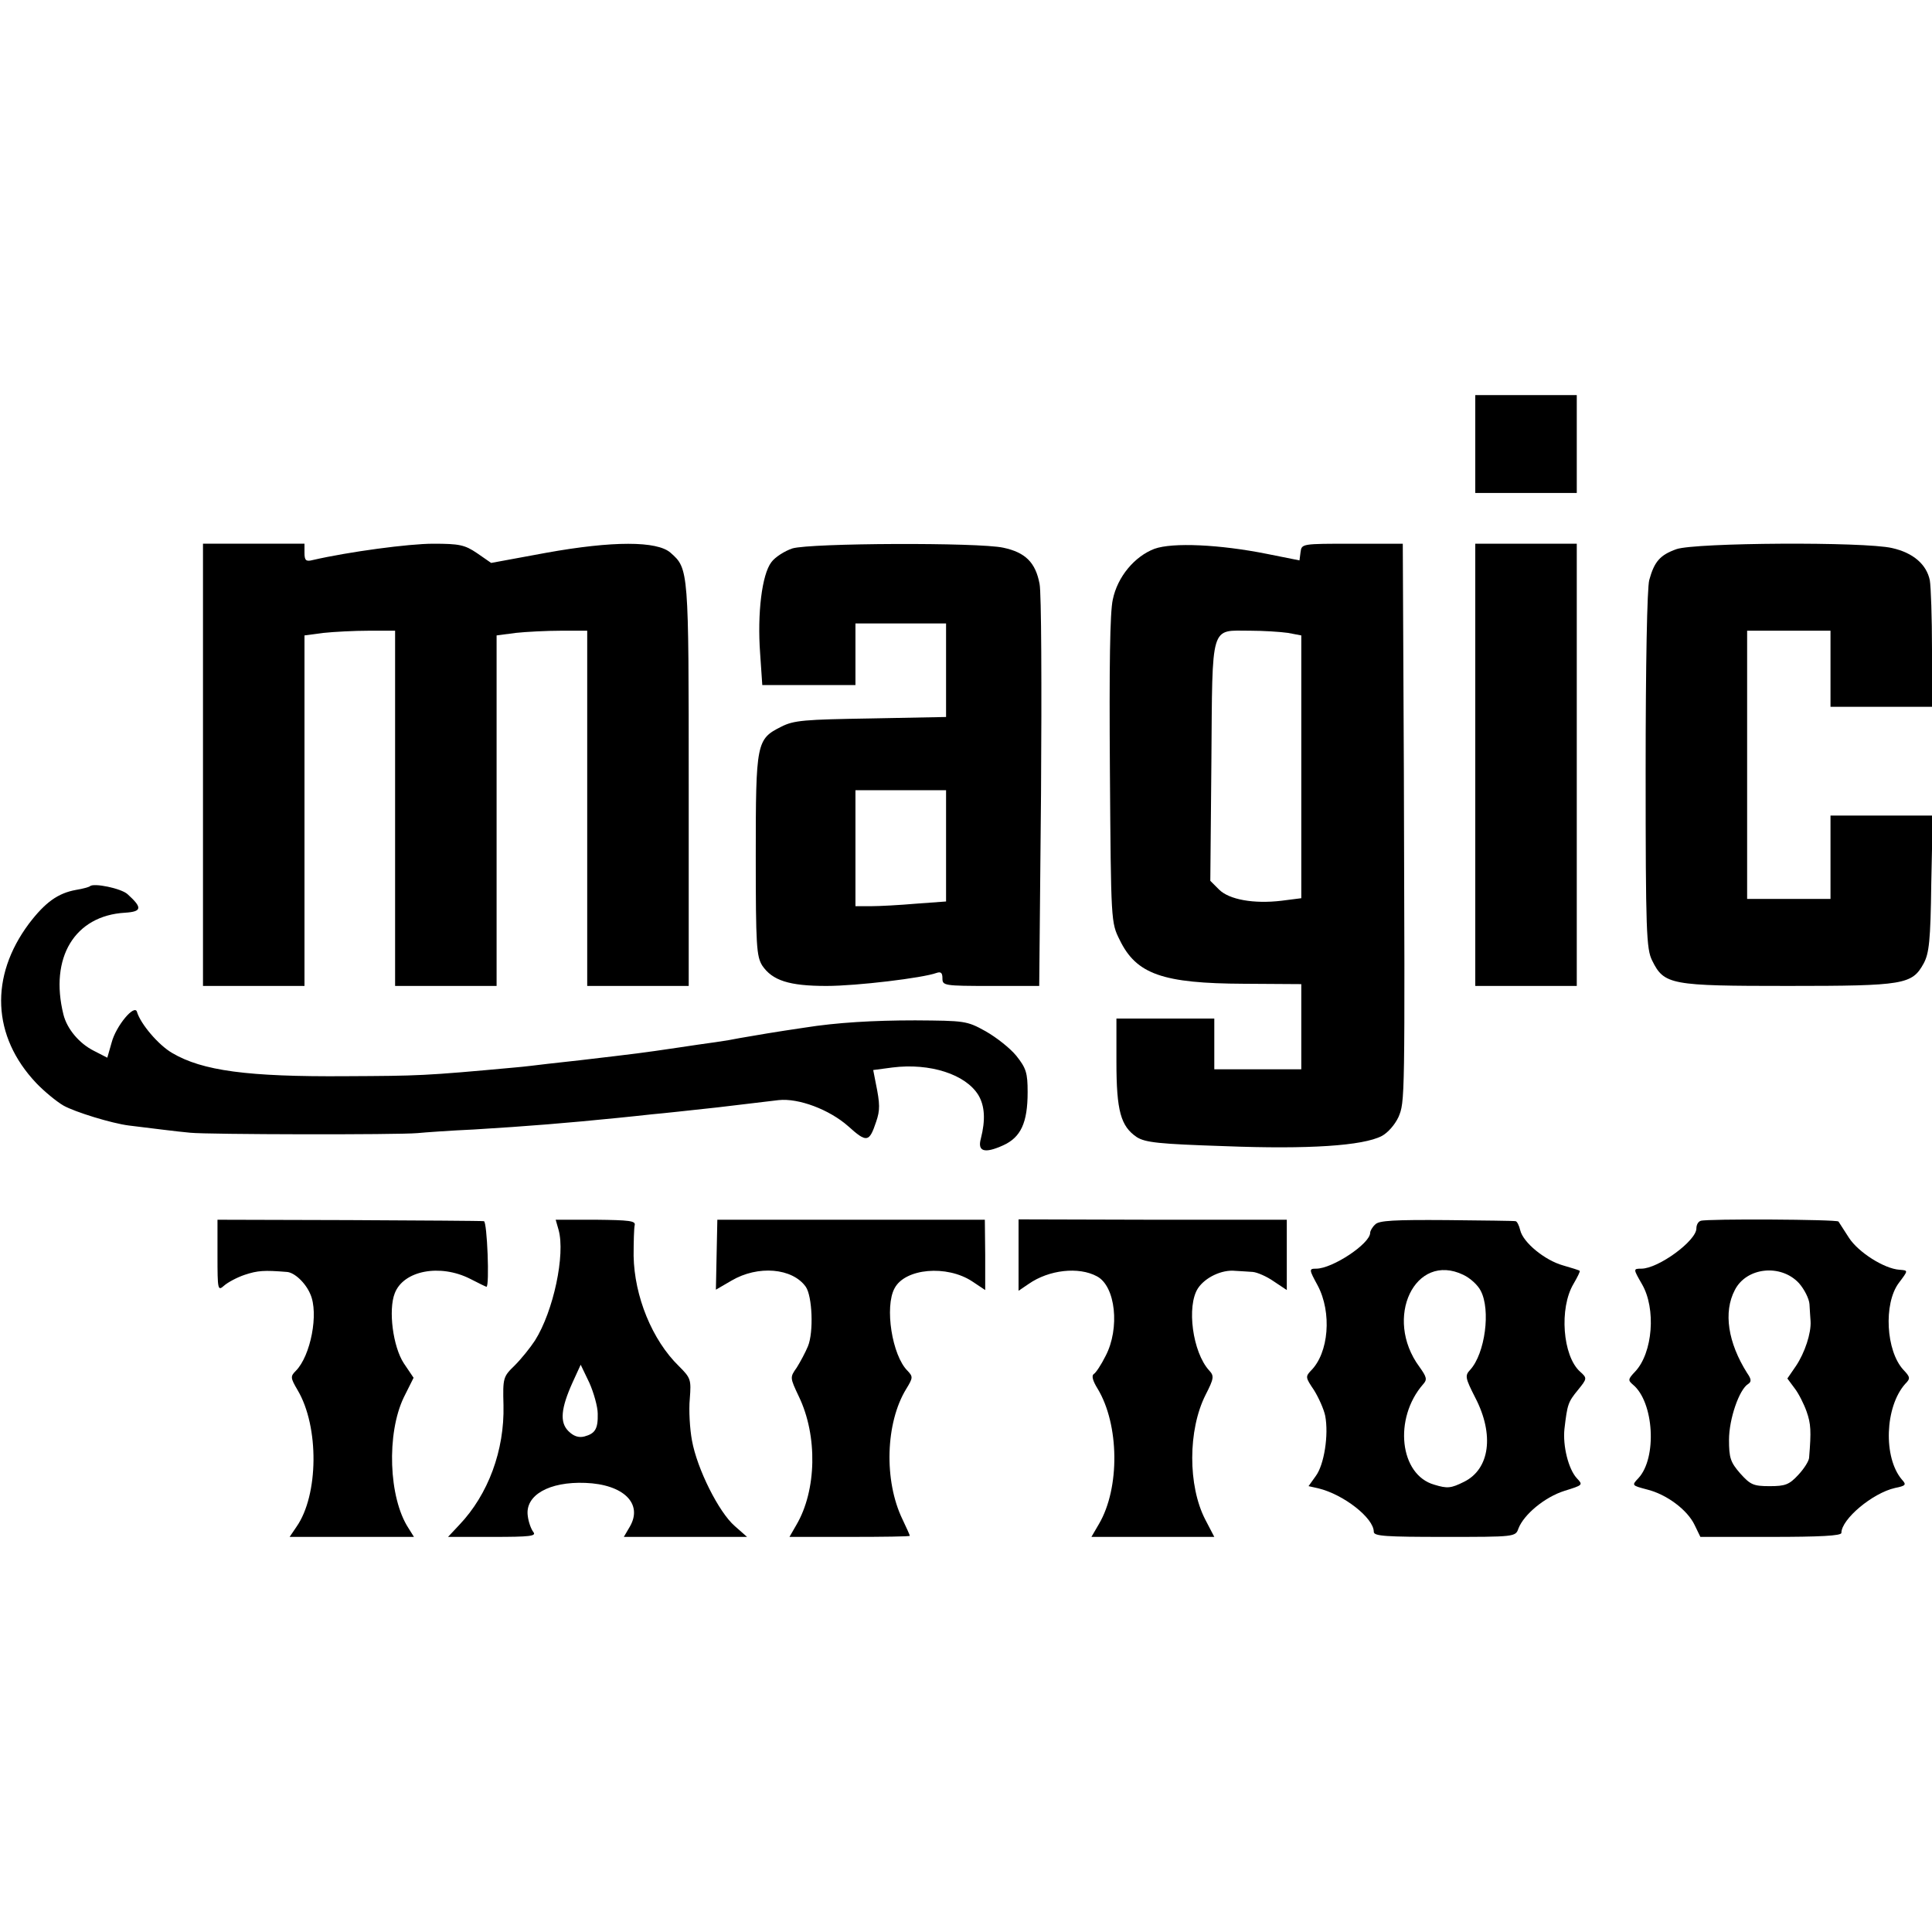
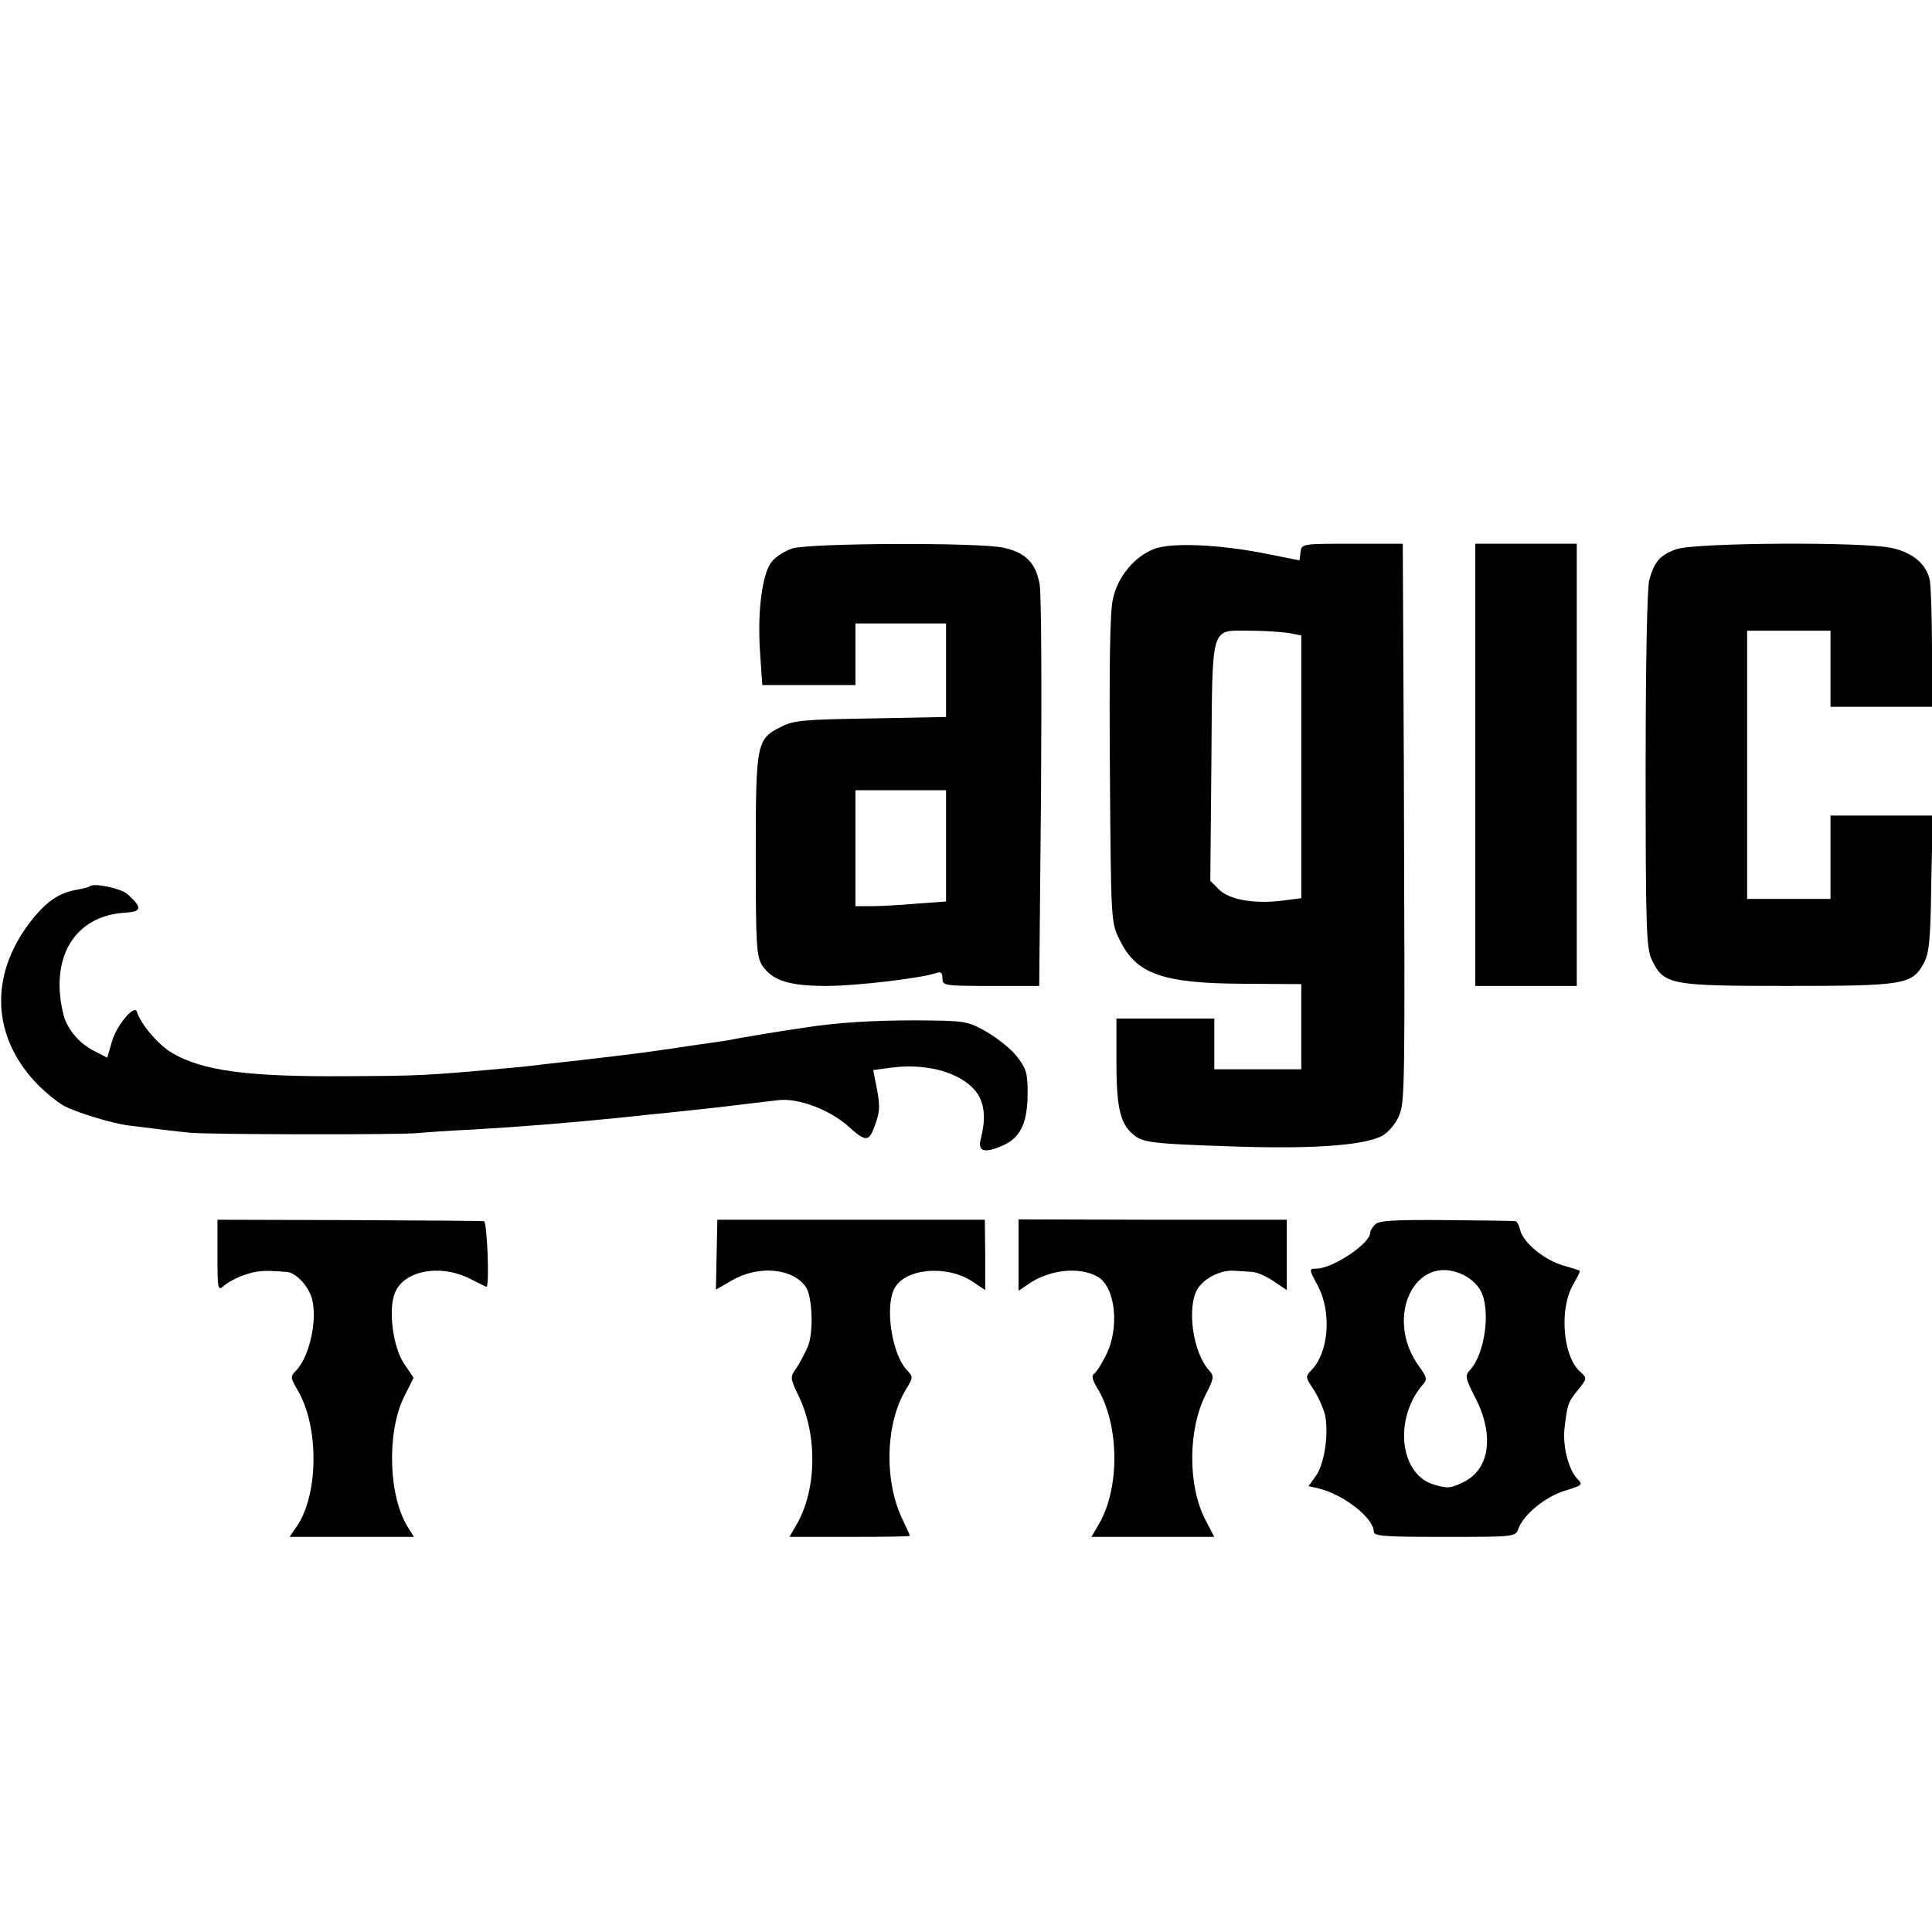
<svg xmlns="http://www.w3.org/2000/svg" version="1.0" width="533pt" height="533pt" viewBox="0 0 533 533" preserveAspectRatio="xMidYMid meet">
  <g transform="translate(0,533) scale(0.1,-0.1)" fill="#000000" stroke="none">
-     <path d="M4070 4105 l0 -135 140 0 140 0 0 135 0 135 -140 0 -140 0 0 -135z" />
-     <path d="M560 3220 l0 -610 140 0 140 0 0 484 0 483 53 7 c28 3 85 6 125 6 l72 0 0 -490 0 -490 140 0 140 0 0 484 0 483 53 7 c28 3 85 6 125 6 l72 0 0 -490 0 -490 140 0 140 0 0 555 c0 594 0 596 -50 640 -37 33 -160 33 -343 0 l-152 -28 -39 27 c-34 23 -49 26 -121 26 -67 0 -232 -22 -332 -45 -19 -5 -23 -1 -23 20 l0 25 -140 0 -140 0 0 -610z" />
+     <path d="M4070 4105 z" />
    <path d="M2186 3817 c-21 -7 -48 -24 -58 -38 -26 -34 -39 -141 -31 -251 l6 -88 128 0 129 0 0 85 0 85 125 0 125 0 0 -129 0 -129 -207 -4 c-184 -3 -213 -5 -248 -23 -68 -34 -70 -44 -70 -355 0 -250 2 -278 18 -304 28 -41 74 -56 177 -56 84 0 266 22 304 36 12 4 16 0 16 -15 0 -20 4 -21 134 -21 l133 0 5 532 c2 293 1 553 -4 577 -11 59 -39 87 -100 100 -68 15 -532 13 -582 -2z m424 -821 l0 -153 -82 -6 c-46 -4 -102 -7 -125 -7 l-43 0 0 160 0 160 125 0 125 0 0 -154z" />
    <path d="M3185 3816 c-55 -21 -102 -77 -115 -140 -8 -35 -10 -186 -8 -471 3 -419 3 -420 27 -468 46 -95 119 -120 343 -121 l158 -1 0 -117 0 -118 -120 0 -120 0 0 70 0 70 -135 0 -135 0 0 -120 c0 -135 12 -177 56 -207 24 -15 60 -19 243 -25 231 -9 381 1 433 28 17 9 36 31 46 52 18 43 18 39 15 950 l-3 632 -139 0 c-139 0 -140 0 -143 -23 l-3 -23 -90 18 c-130 26 -260 32 -310 14z m368 -232 l37 -7 0 -362 0 -363 -55 -7 c-76 -9 -144 3 -172 31 l-24 24 3 331 c3 383 -4 359 107 359 36 0 83 -3 104 -6z" />
    <path d="M4070 3220 l0 -610 140 0 140 0 0 610 0 610 -140 0 -140 0 0 -610z" />
    <path d="M4625 3815 c-45 -16 -61 -34 -75 -85 -6 -21 -10 -234 -10 -525 0 -447 2 -493 18 -525 33 -67 51 -70 375 -70 321 0 342 4 374 62 15 28 19 62 21 221 l4 187 -141 0 -141 0 0 -115 0 -115 -115 0 -115 0 0 370 0 370 115 0 115 0 0 -105 0 -105 140 0 140 0 0 159 c0 87 -3 172 -6 190 -9 44 -46 76 -104 89 -77 18 -543 15 -595 -3z" />
    <path d="M248 2885 c-2 -2 -19 -7 -38 -10 -50 -9 -85 -34 -130 -93 -109 -146 -102 -311 20 -440 22 -23 56 -51 75 -62 32 -18 133 -49 180 -55 58 -7 135 -17 170 -20 47 -5 573 -6 627 -1 20 2 90 7 156 10 149 9 258 18 397 32 28 3 70 7 95 10 25 2 106 11 180 19 74 9 150 18 168 20 55 6 140 -26 192 -72 51 -46 58 -45 77 12 11 32 11 49 -1 107 l-7 36 53 7 c104 13 202 -19 237 -76 18 -30 20 -69 7 -120 -10 -36 10 -42 61 -19 49 22 68 62 68 147 0 53 -4 66 -31 100 -17 21 -55 51 -85 68 -52 29 -58 29 -194 30 -116 0 -217 -6 -305 -20 -82 -12 -134 -21 -180 -29 -14 -3 -43 -8 -65 -11 -22 -3 -71 -10 -110 -16 -95 -14 -103 -15 -265 -34 -25 -3 -65 -7 -90 -10 -25 -3 -65 -8 -90 -10 -250 -23 -264 -23 -465 -24 -272 -2 -397 15 -480 64 -38 22 -87 80 -97 113 -6 24 -58 -38 -70 -84 l-12 -42 -37 19 c-40 20 -74 60 -84 100 -39 157 31 273 170 281 47 3 48 14 7 51 -17 16 -94 32 -104 22z" />
    <path d="M600 1866 c0 -95 1 -98 18 -83 10 9 36 23 57 30 36 12 54 13 116 8 21 -1 52 -30 65 -61 24 -53 1 -171 -40 -212 -15 -15 -15 -19 5 -53 60 -101 58 -290 -3 -377 l-19 -28 171 0 172 0 -15 24 c-55 84 -61 261 -13 361 l27 54 -27 40 c-30 46 -43 147 -25 193 24 63 125 82 208 40 23 -12 44 -22 45 -22 9 0 2 180 -7 181 -5 1 -173 2 -372 3 l-363 1 0 -99z" />
-     <path d="M1541 1937 c19 -68 -14 -224 -65 -305 -13 -20 -38 -51 -56 -69 -32 -31 -33 -34 -31 -110 3 -124 -42 -246 -122 -330 l-31 -33 123 0 c104 0 122 2 112 14 -6 8 -13 27 -15 44 -8 57 59 95 159 91 105 -4 159 -57 123 -120 l-17 -29 170 0 170 0 -34 30 c-44 38 -104 158 -118 236 -6 32 -9 84 -6 115 4 53 3 57 -30 90 -74 72 -123 193 -125 304 0 39 1 77 3 85 3 12 -15 14 -107 15 l-111 0 8 -28z m108 -507 c1 -42 -7 -55 -37 -63 -16 -4 -30 1 -44 15 -24 24 -21 62 12 135 l22 48 24 -50 c12 -27 23 -66 23 -85z" />
    <path d="M1979 1965 c0 0 -1 -43 -2 -96 l-2 -97 43 25 c73 43 168 35 205 -17 18 -26 22 -125 6 -164 -7 -17 -21 -43 -31 -59 -19 -27 -19 -27 6 -80 52 -108 49 -259 -7 -354 l-19 -33 166 0 c91 0 166 1 166 3 0 2 -9 22 -20 45 -52 107 -47 267 10 360 19 31 19 34 4 50 -43 42 -64 177 -36 228 29 55 144 65 214 19 l36 -24 0 97 -1 97 -368 0 c-203 0 -369 0 -370 0z" />
    <path d="M2810 1867 l0 -98 28 19 c56 39 138 48 188 21 52 -27 64 -144 24 -220 -12 -24 -27 -47 -33 -50 -6 -5 -2 -19 11 -40 60 -99 62 -274 4 -373 l-21 -36 169 0 170 0 -25 48 c-48 93 -48 247 1 344 23 45 24 52 10 67 -46 50 -63 178 -31 227 20 30 66 52 103 48 15 -1 36 -2 48 -3 12 -1 38 -12 58 -26 l36 -24 0 97 0 97 -370 0 -370 1 0 -99z" />
    <path d="M3794 1952 c-8 -7 -14 -18 -14 -23 0 -30 -104 -99 -149 -99 -20 0 -20 -2 4 -46 40 -75 31 -187 -19 -236 -15 -16 -14 -19 9 -53 13 -21 27 -52 31 -71 10 -53 -3 -135 -26 -166 l-20 -28 27 -6 c70 -17 153 -82 153 -120 0 -12 33 -14 195 -14 194 0 196 0 204 23 15 39 73 87 127 104 51 16 52 16 34 35 -23 25 -39 89 -34 136 8 68 10 74 37 107 26 32 26 33 6 51 -48 43 -58 175 -18 242 11 19 19 35 17 36 -2 2 -22 8 -46 15 -50 14 -110 63 -118 97 -3 13 -9 25 -13 25 -3 1 -89 2 -190 3 -143 1 -187 -1 -197 -12z m243 -139 c19 -9 40 -28 48 -44 28 -53 12 -173 -29 -218 -15 -16 -14 -22 14 -77 53 -102 40 -197 -31 -232 -36 -18 -46 -19 -82 -8 -96 27 -113 183 -31 277 12 13 10 20 -10 48 -100 135 -12 318 121 254z" />
-     <path d="M4692 1962 c-7 -2 -12 -11 -12 -21 0 -34 -105 -111 -152 -111 -23 0 -22 -1 2 -43 39 -67 30 -189 -19 -241 -20 -21 -20 -24 -6 -36 58 -48 67 -202 15 -258 -19 -20 -18 -20 23 -31 54 -13 112 -56 132 -98 l16 -33 194 0 c135 0 195 3 195 11 0 38 86 110 148 124 30 6 32 9 19 23 -52 61 -47 201 9 264 15 15 14 19 -5 39 -48 52 -55 182 -13 239 27 36 27 35 2 37 -42 3 -113 48 -139 88 -14 22 -27 42 -29 45 -4 6 -364 8 -380 2z m271 -172 c15 -17 28 -43 29 -58 1 -15 2 -36 3 -47 2 -33 -16 -87 -40 -123 l-24 -35 20 -27 c11 -14 26 -44 33 -64 12 -34 13 -54 7 -127 0 -9 -14 -31 -30 -48 -25 -27 -36 -31 -79 -31 -45 0 -53 4 -81 35 -27 31 -31 43 -31 93 0 57 28 139 53 154 9 6 9 13 -3 30 -53 84 -66 168 -34 229 32 63 127 73 177 19z" />
  </g>
</svg>